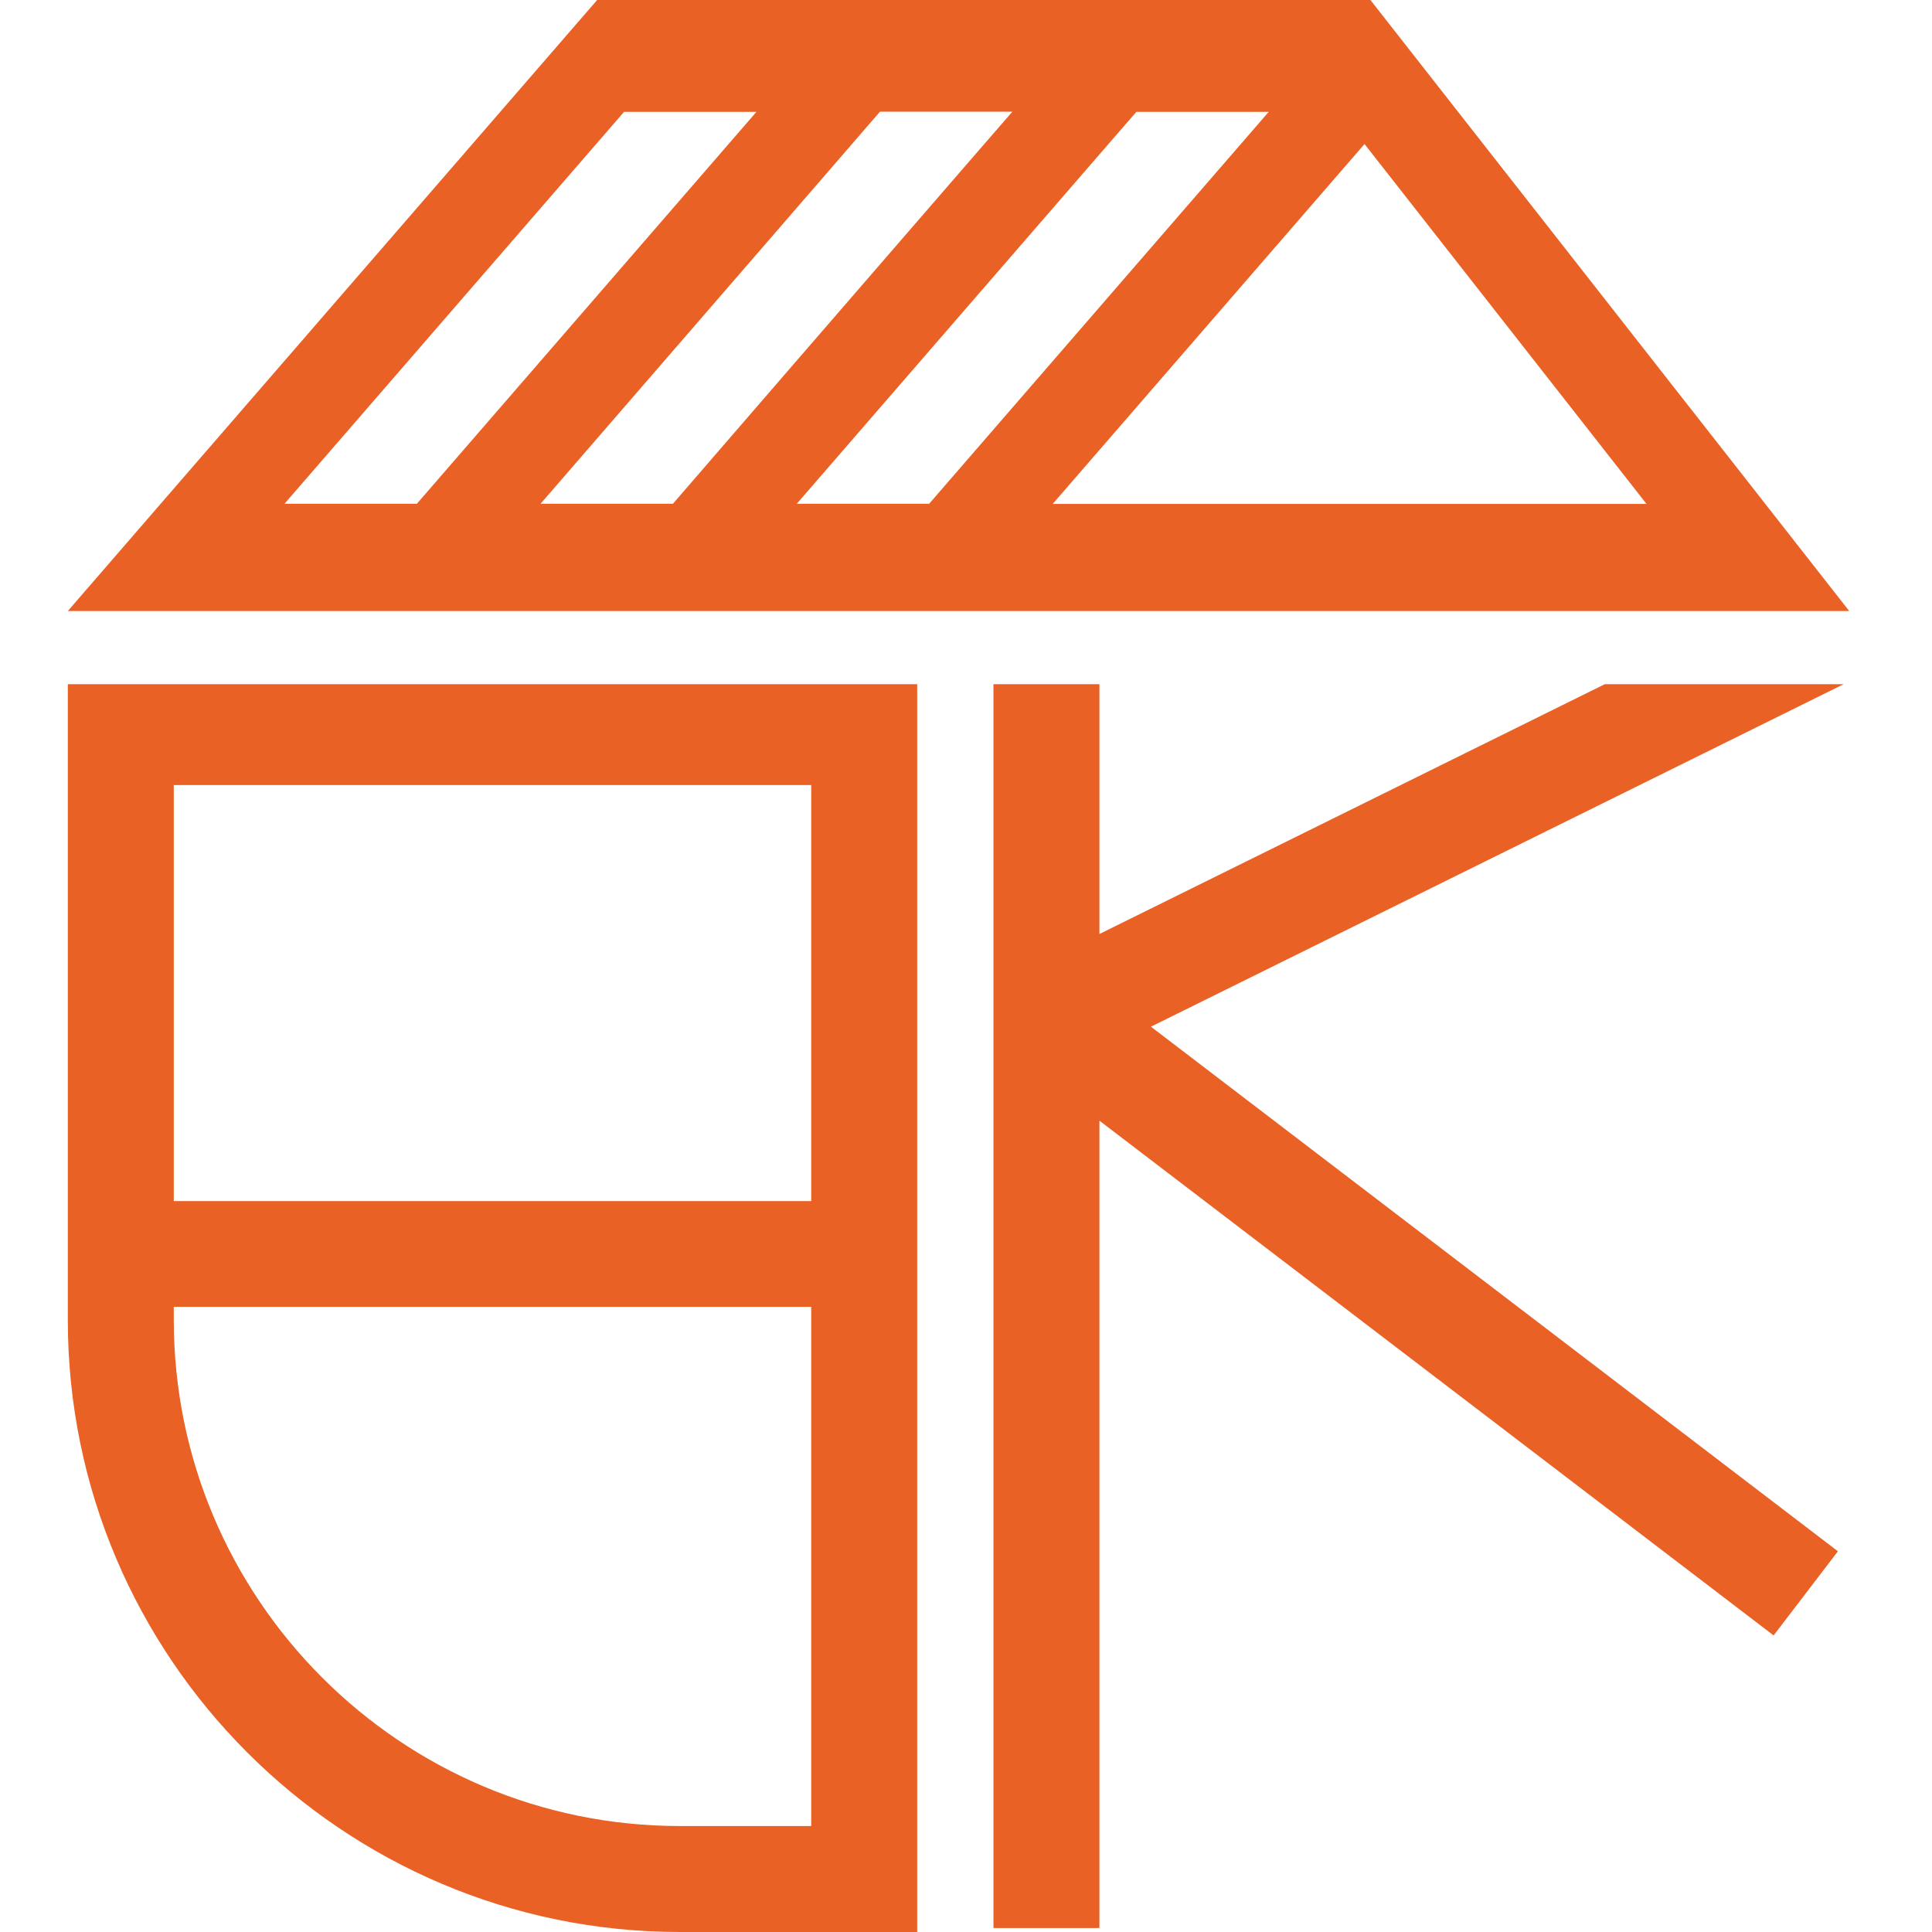
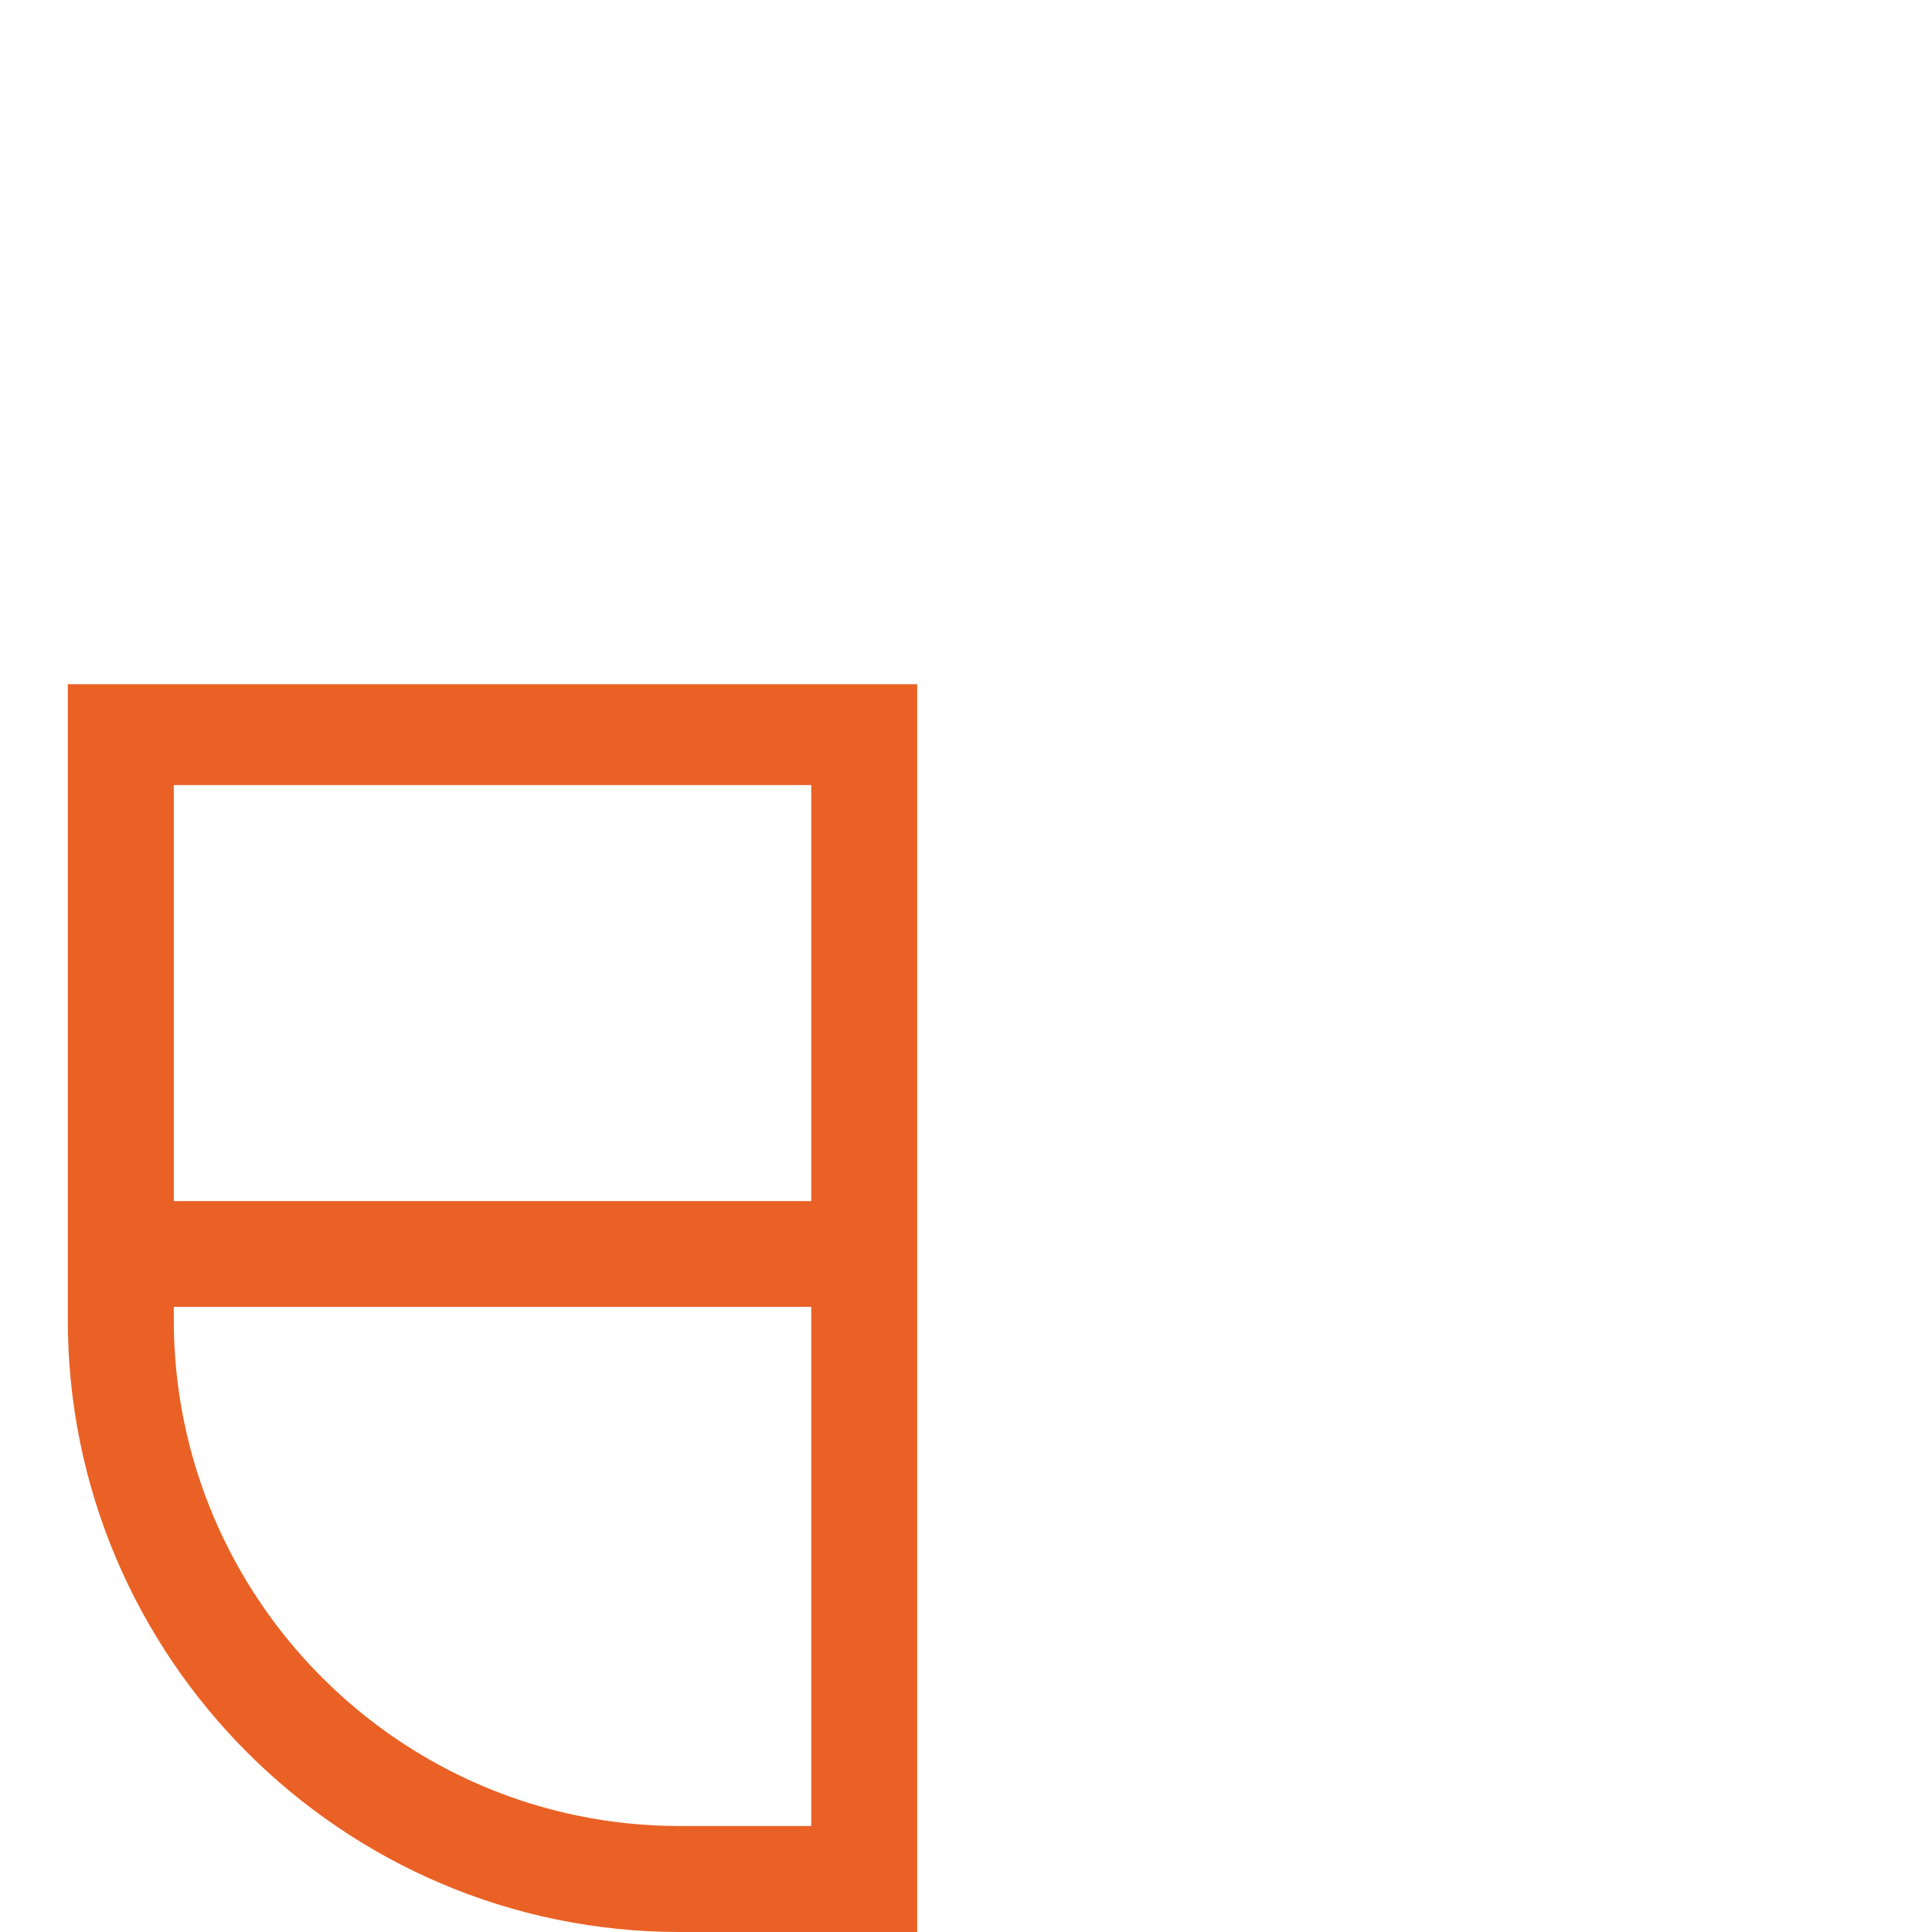
<svg xmlns="http://www.w3.org/2000/svg" width="100" height="100" viewBox="0 0 100 100" fill="none">
  <g clip-path="url(#clip0_43_132)">
-     <path d="M70.933 0H30.909L25.899 5.782L8.324 26.066L3.51 31.627H95.716L70.933 0ZM14.726 26.074L32.301 5.79H39.153L21.578 26.074H14.726ZM34.831 26.074H27.98L41.021 11.012L45.546 5.782H52.398L50.004 8.541L47.312 11.649L41.012 18.925L34.831 26.074ZM48.093 26.074H41.242L56.321 8.669L58.817 5.79H65.668L48.093 26.074ZM54.495 26.074L56.321 23.968L70.627 7.455L85.222 26.082H54.495V26.074Z" fill="#EA6125" />
    <path d="M3.51 35.413V68.322C3.51 85.787 17.723 100 35.188 100H47.474V35.413H3.51ZM8.995 40.635H41.989V62.167H8.995V40.635ZM41.989 94.515H35.188C20.746 94.515 8.995 82.764 8.995 68.314V67.643H41.989V94.515Z" fill="#EA6125" />
-     <path d="M59.572 53.141L95.13 80.294L91.802 84.649L56.906 58.006V99.796H51.421V35.413H56.906V48.344L83.065 35.413H95.427L59.572 53.141Z" fill="#EA6125" />
  </g>
  <defs>
    <clipPath id="clip0_43_132">
      <rect width="100" height="100" fill="white" />
    </clipPath>
  </defs>
</svg>